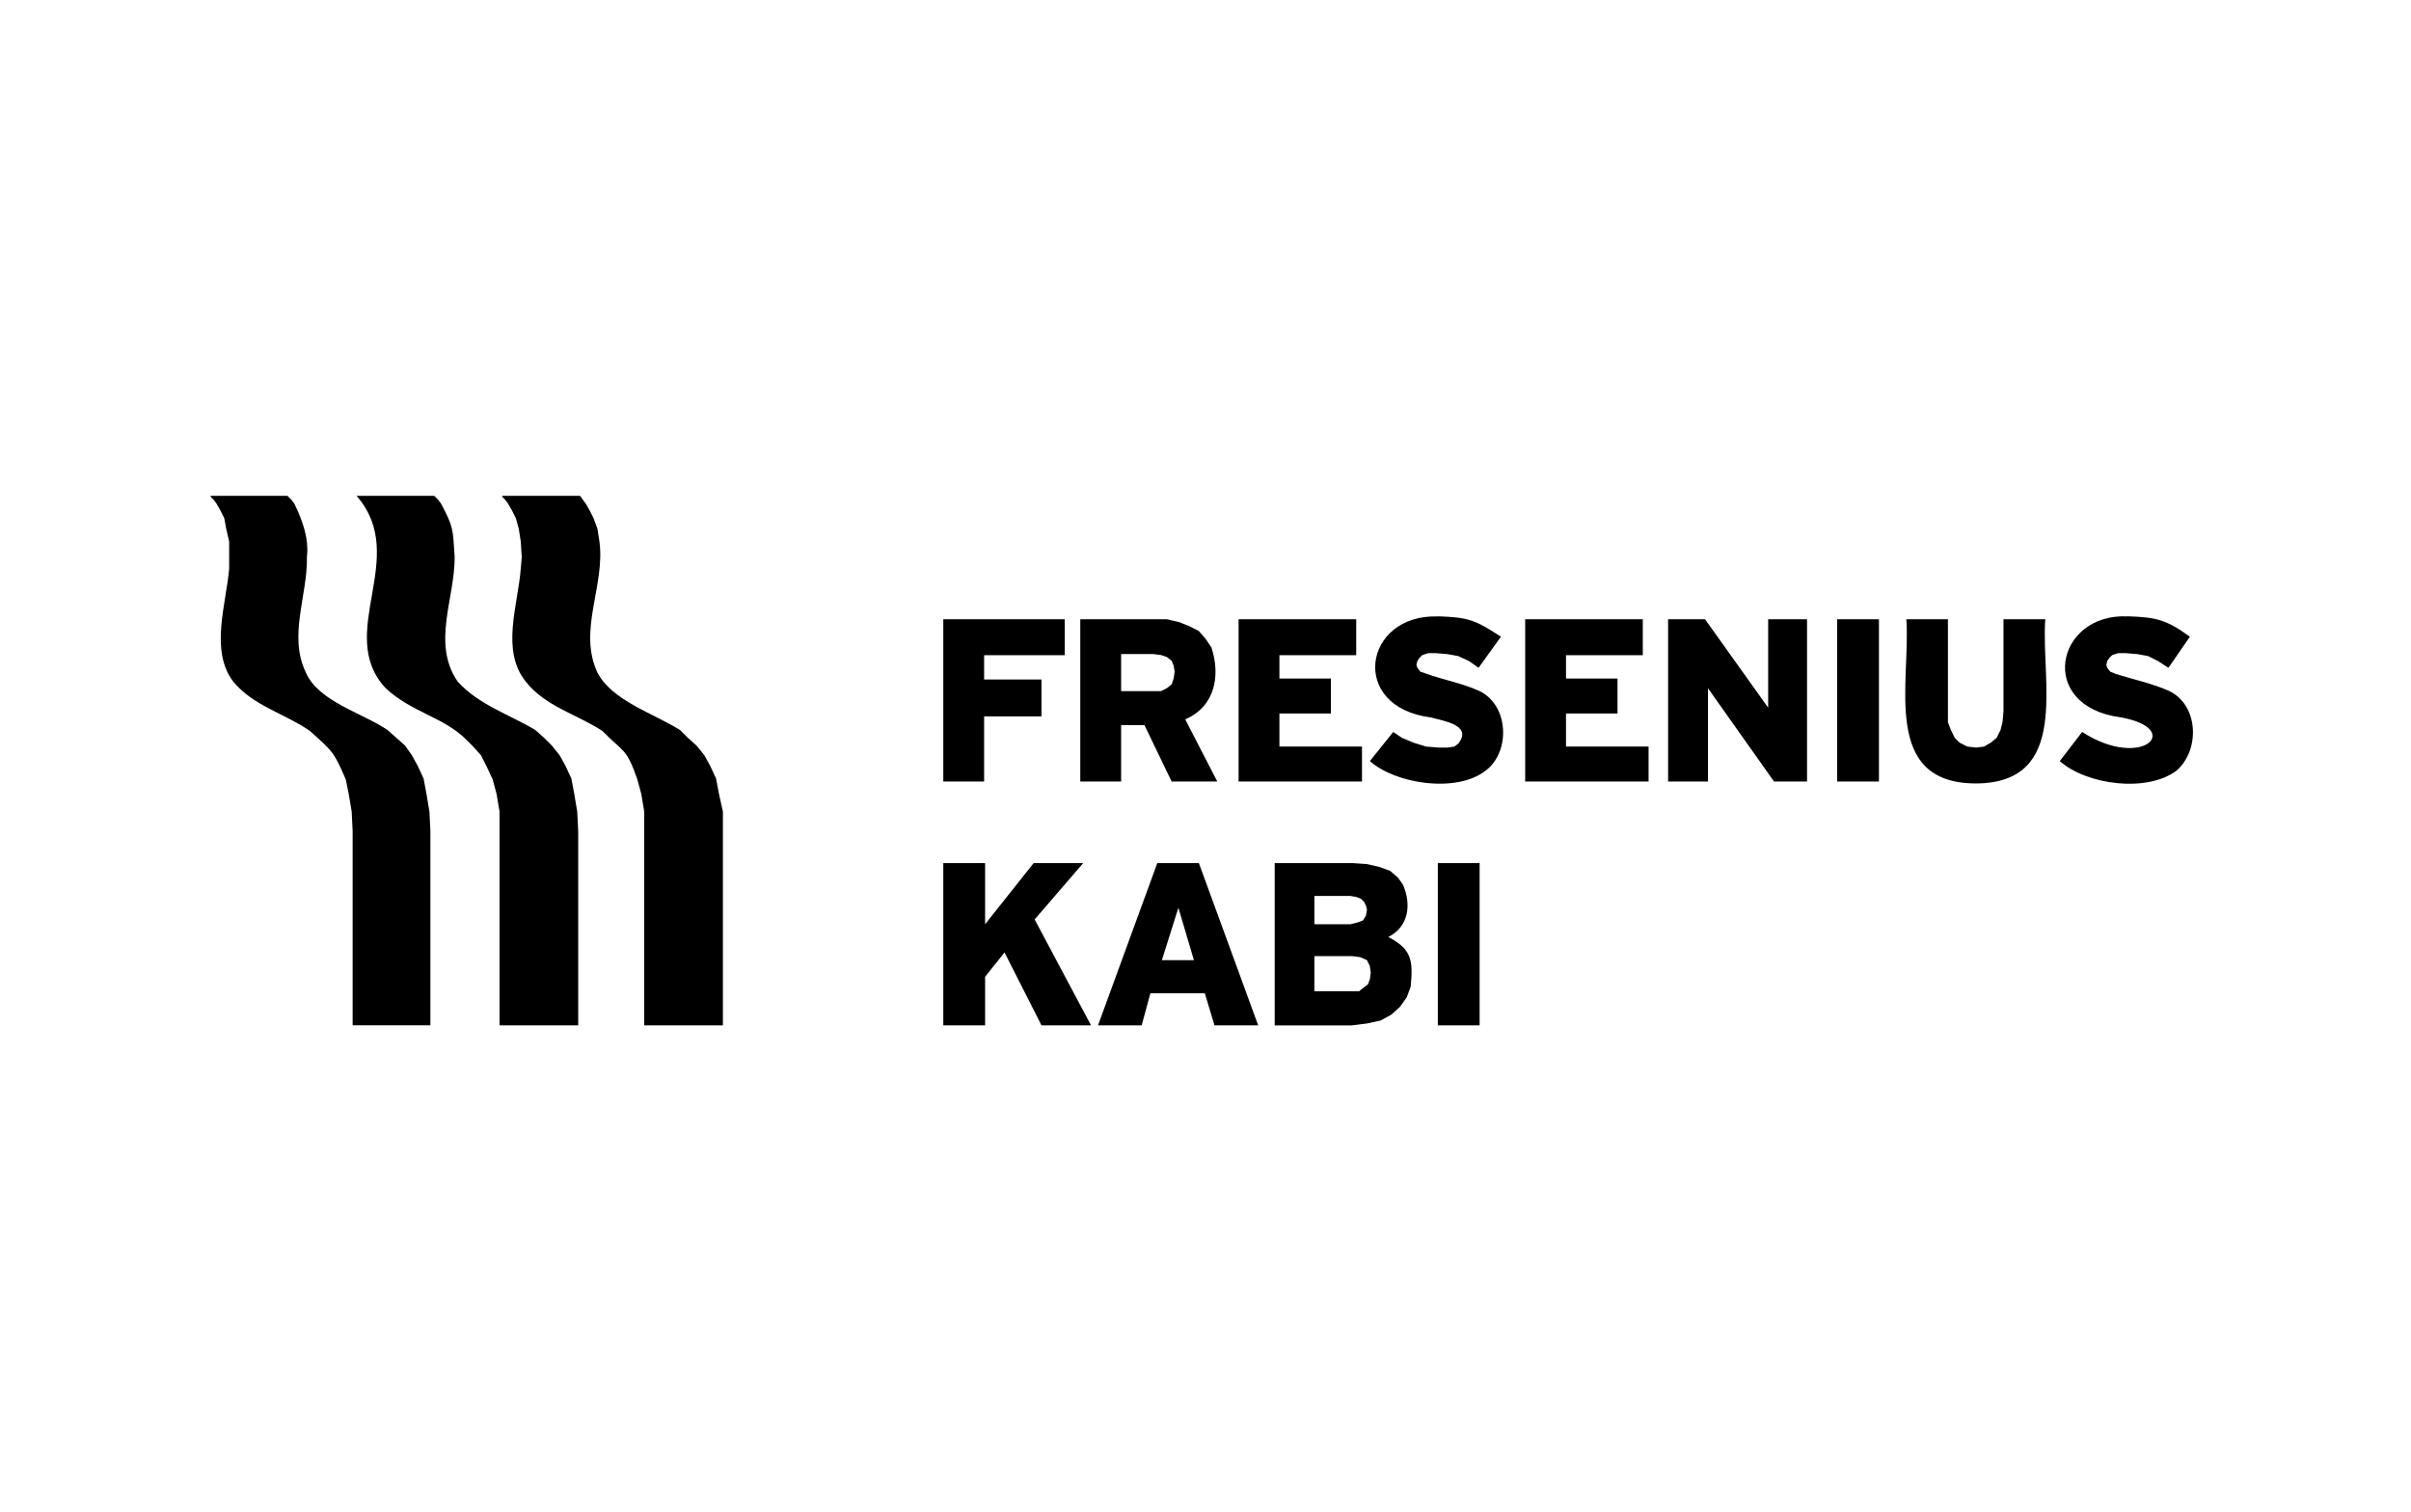
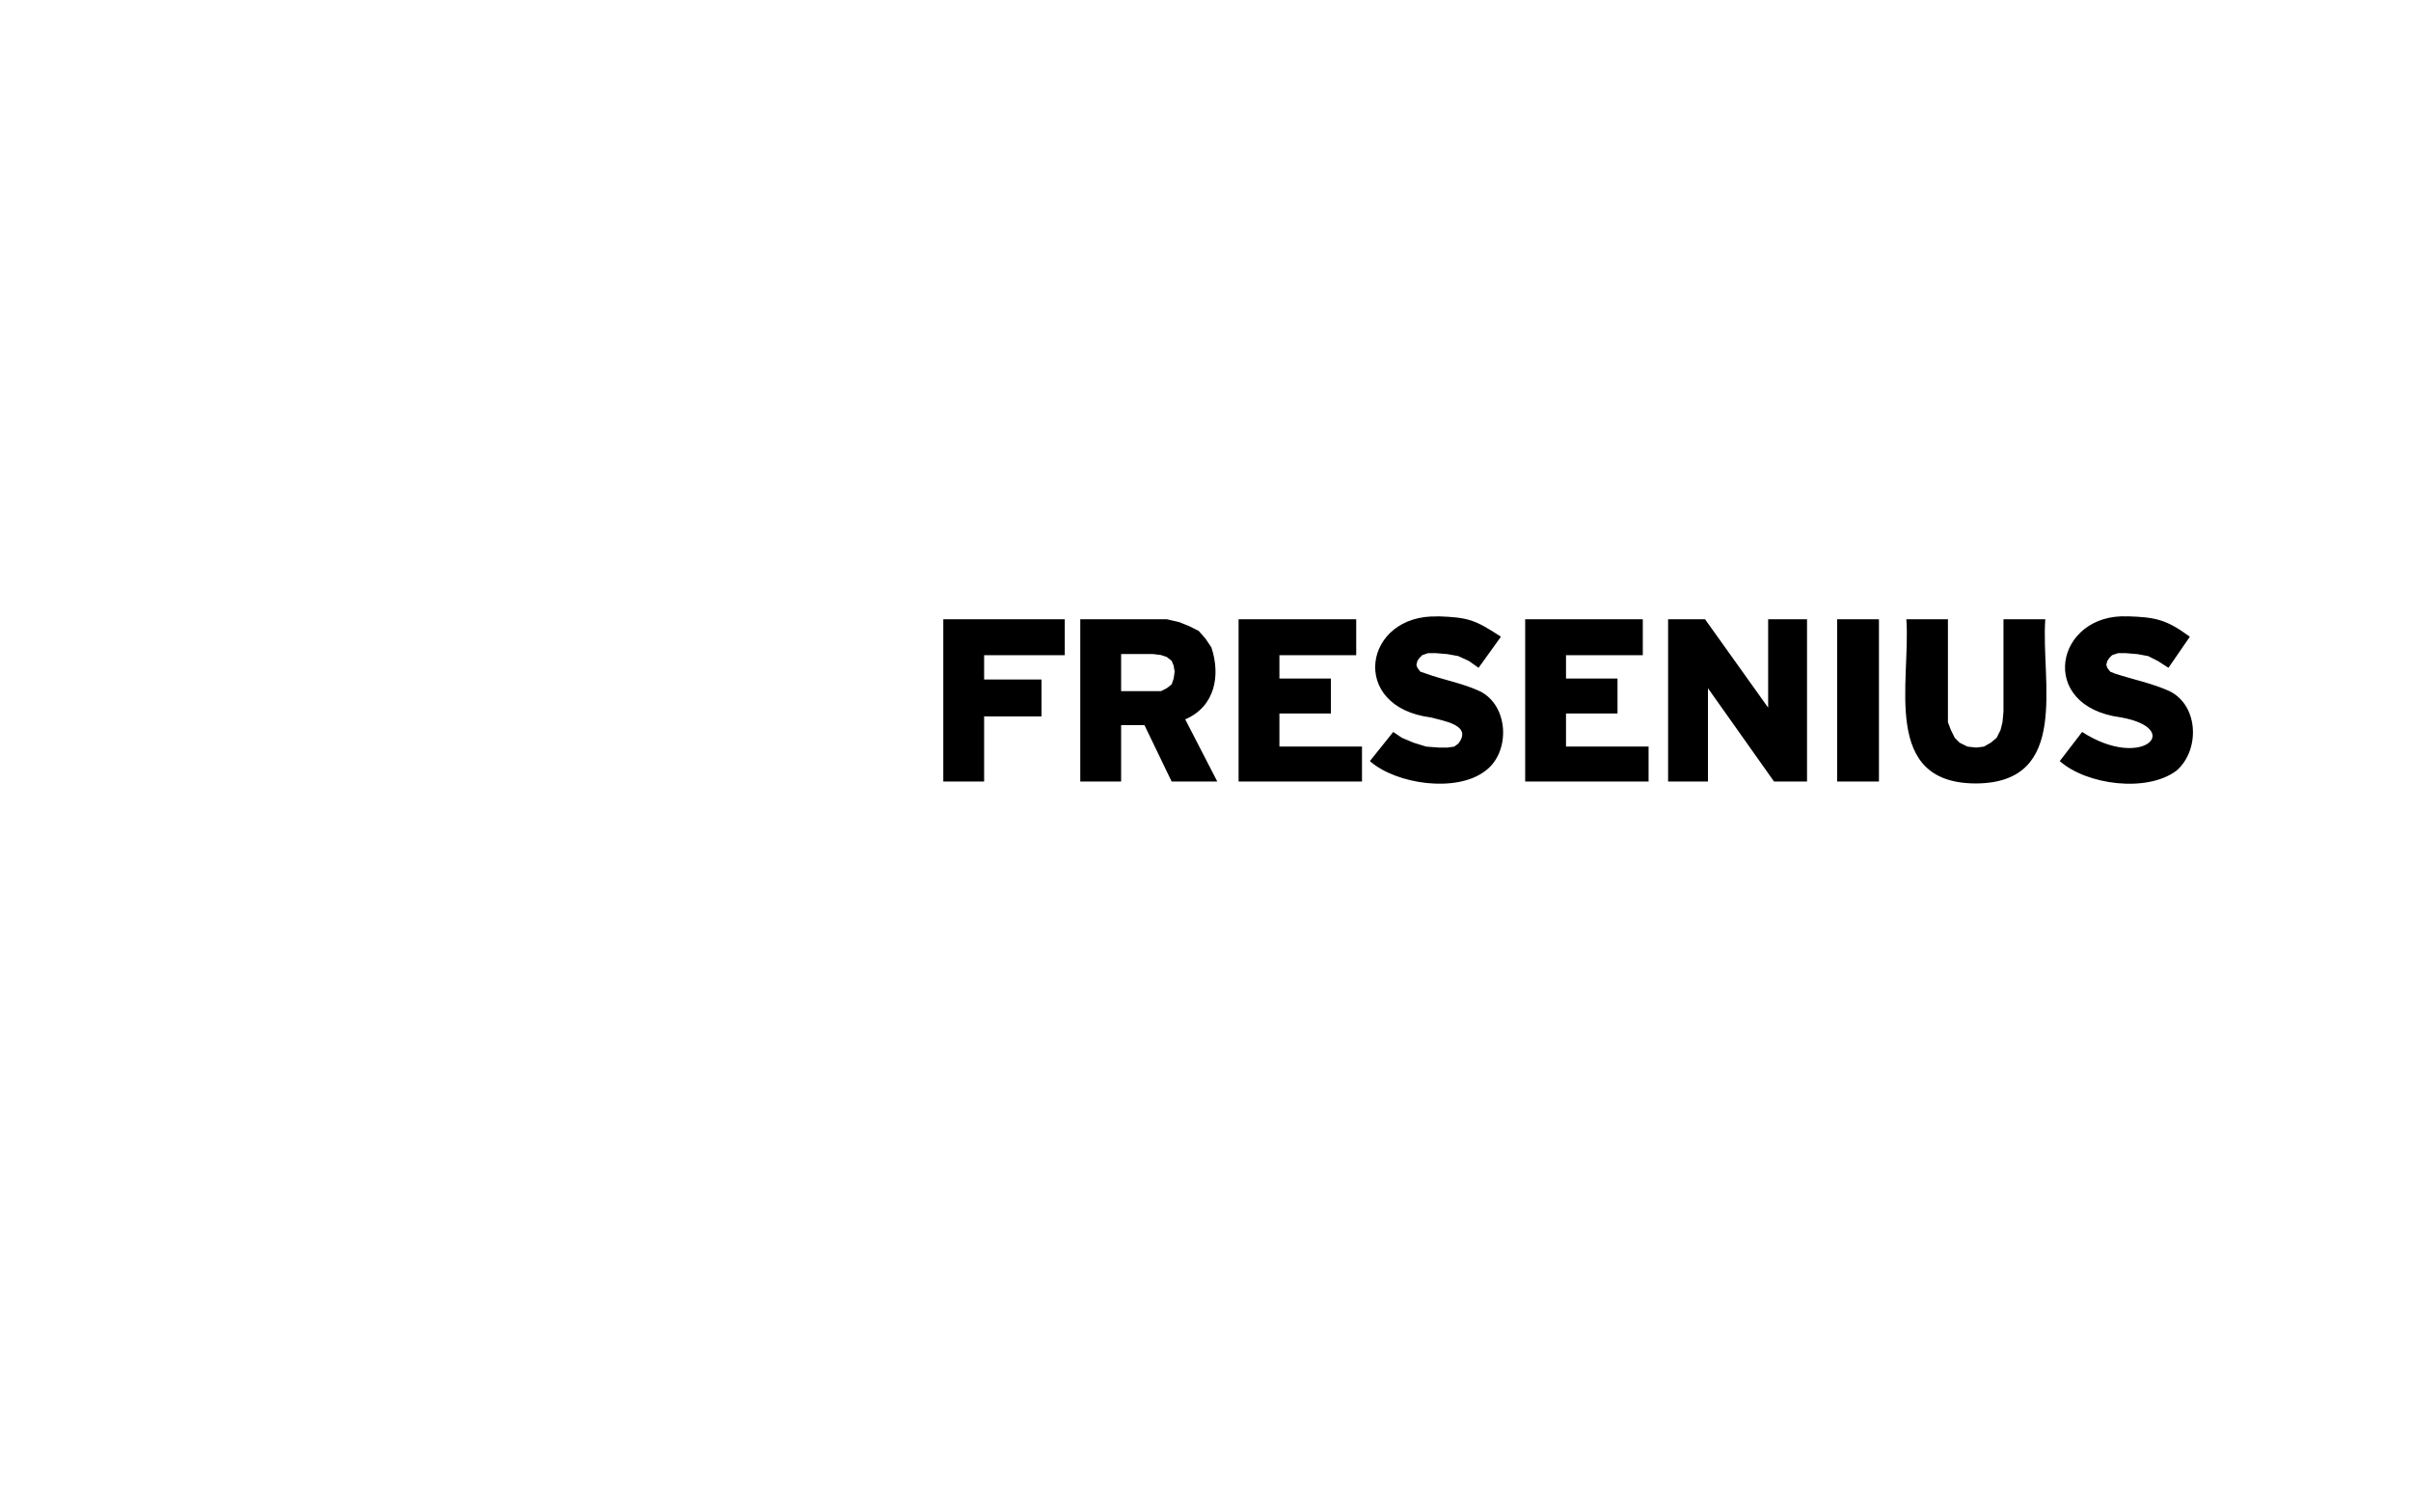
<svg xmlns="http://www.w3.org/2000/svg" width="220" height="138" viewBox="0 0 220 138" fill="none">
-   <path fill-rule="evenodd" clip-rule="evenodd" d="M32.527 45.25H39.623L39.979 45.606L40.246 45.962C41.377 48.086 41.329 48.284 41.486 50.839C41.507 54.613 39.377 58.709 41.753 62.188C43.644 64.305 46.452 65.188 48.849 66.62L49.644 67.332L50.356 68.044L51.068 68.928L51.603 69.901L52.137 71.051L52.404 72.469L52.671 74.065L52.76 75.839V93.572H45.582V74.065L45.315 72.469L44.959 71.14L44.425 69.99L43.89 68.928L43.178 68.134L42.466 67.421C40.452 65.449 37.541 64.99 35.199 62.812C30.514 57.791 37.438 50.853 32.541 45.257" fill="black" />
-   <path fill-rule="evenodd" clip-rule="evenodd" d="M19.226 45.25H26.232L26.589 45.606L26.856 45.962C27.589 47.469 28.205 49.127 28.006 50.839C28.075 54.332 26.28 58.017 27.917 61.387C29.061 64.024 33.061 65.058 35.363 66.62L36.959 68.038L37.582 68.921L38.116 69.894L38.65 71.044L38.917 72.462L39.184 74.058L39.273 75.832V93.565H32.178V75.832L32.089 74.058L31.822 72.462L31.554 71.134C30.445 68.551 30.322 68.551 28.273 66.702C25.993 65.12 23.075 64.407 21.267 62.181C19.137 59.353 20.643 55.12 20.91 51.894V49.414L20.643 48.264L20.465 47.291L20.109 46.579L19.753 45.956L19.486 45.599L19.219 45.332V45.243" fill="black" />
-   <path fill-rule="evenodd" clip-rule="evenodd" d="M45.82 45.25H52.916L53.005 45.339L53.183 45.606L53.45 45.962L53.807 46.586L54.163 47.298L54.519 48.27L54.697 49.421C55.245 53.414 52.704 57.531 54.519 61.387C55.848 63.935 59.587 65.086 62.053 66.62L62.766 67.332L63.56 68.044L64.272 68.928L64.807 69.901L65.341 71.051L65.608 72.469L65.964 74.065V93.572H58.786V74.065L58.519 72.469L58.163 71.14C57.129 68.195 56.937 68.723 54.971 66.709C52.649 65.188 49.731 64.462 47.964 62.188C45.683 59.339 47.259 55.243 47.519 51.901L47.608 50.839L47.519 49.421L47.341 48.27L47.074 47.298L46.718 46.586L46.361 45.962L46.094 45.606L45.827 45.339V45.25" fill="black" />
-   <path fill-rule="evenodd" clip-rule="evenodd" d="M119.937 87.27V90.462H124.013L124.458 90.106L124.814 89.839L124.992 89.394L125.081 88.77L124.992 88.147L124.725 87.613L124.102 87.346L123.389 87.257H119.93L119.937 87.27ZM107.526 82.839L106.019 87.627H108.944L107.526 82.839ZM119.937 81.777V84.346H123.218L123.93 84.168L124.376 83.99L124.643 83.544L124.732 83.01L124.643 82.654L124.465 82.298L124.198 82.031L123.752 81.853L123.218 81.764H119.937V81.777ZM131.198 78.764H135.013V93.572H131.198V78.764ZM116.307 78.764H123.403L124.732 78.853L125.882 79.12L126.855 79.476L127.567 80.099L128.013 80.723C128.807 82.544 128.554 84.558 126.684 85.51C128.834 86.633 128.944 87.661 128.725 90.031L128.369 91.003L127.745 91.887L126.951 92.599L125.978 93.133L124.739 93.401L123.321 93.579H116.314V78.77L116.307 78.764ZM105.581 78.764H109.396L114.807 93.572H110.821L109.937 90.647H104.971L104.177 93.572H100.191L105.602 78.764H105.581ZM86.074 78.764H89.889V84.346L94.321 78.764H98.841L94.41 83.907L99.554 93.572H95.033L91.663 86.921L89.889 89.14V93.572H86.074V78.764Z" fill="black" />
  <path fill-rule="evenodd" clip-rule="evenodd" d="M102.3 59.702V63.072H105.937L106.471 62.805L106.917 62.449L107.095 61.915L107.184 61.291L107.095 60.757L106.917 60.312L106.471 59.956L105.937 59.778L105.225 59.689H102.3V59.702ZM173.93 56.511H177.745V65.908L178.013 66.62L178.369 67.332L178.814 67.778L179.526 68.134L180.321 68.223L181.033 68.134L181.656 67.778L182.191 67.332L182.547 66.62L182.725 65.908L182.814 64.935V56.511H186.629C186.218 62.154 188.965 71.435 180.334 71.497C171.615 71.517 174.362 62.223 173.951 56.511H173.93ZM167.636 56.511H171.451V71.319H167.636V56.511ZM152.211 56.511H155.581L161.341 64.579V56.511H164.889V71.319H161.876L155.848 62.805V71.319H152.211V56.511ZM139.177 56.511H149.903V59.791H142.896V61.921H147.595V65.113H142.896V68.127H150.43V71.319H139.17V56.511H139.177ZM113.026 56.511H123.752V59.791H116.745V61.921H121.444V65.113H116.745V68.127H124.28V71.319H113.019V56.511H113.026ZM98.574 56.511H106.465L107.615 56.778L108.499 57.134L109.382 57.579L110.006 58.291L110.54 59.086C111.396 61.675 110.855 64.49 108.15 65.647L111.074 71.319H106.91L104.43 66.175H102.3V71.319H98.574V56.511ZM86.074 56.511H97.156V59.791H89.8V62.011H95.033V65.38H89.8V71.319H86.074V56.511ZM194.15 56.243C196.752 56.326 197.704 56.558 199.821 58.106L197.869 60.942L196.896 60.319L196.013 59.873L195.04 59.695L193.978 59.606H193.266L192.732 59.785L192.465 60.052L192.287 60.319L192.198 60.675L192.287 60.942L192.554 61.298L192.999 61.476C194.65 62.017 196.328 62.339 197.965 63.072C200.67 64.415 200.732 68.51 198.588 70.339C195.889 72.353 190.396 71.627 187.951 69.456L189.992 66.798C195.458 70.332 199.334 66.517 193.54 65.469C185.793 64.469 187.547 55.935 194.163 56.25L194.15 56.243ZM131.198 56.243C134.026 56.339 134.615 56.579 136.958 58.106L134.917 60.942L134.033 60.319L133.061 59.873L132.088 59.695L131.026 59.606H130.314L129.78 59.785L129.513 60.052L129.334 60.319L129.245 60.675L129.334 60.942L129.602 61.298L130.136 61.476C131.691 62.045 133.424 62.339 135.013 63.072C137.698 64.374 137.848 68.634 135.547 70.339C132.91 72.387 127.382 71.565 124.999 69.456L127.129 66.798L127.924 67.332L128.985 67.778L130.136 68.134L131.287 68.223H132.081L132.704 68.134L133.061 67.867C134.417 66.154 131.65 65.784 130.581 65.476C123.013 64.524 124.417 56.024 131.204 56.257" fill="black" />
</svg>